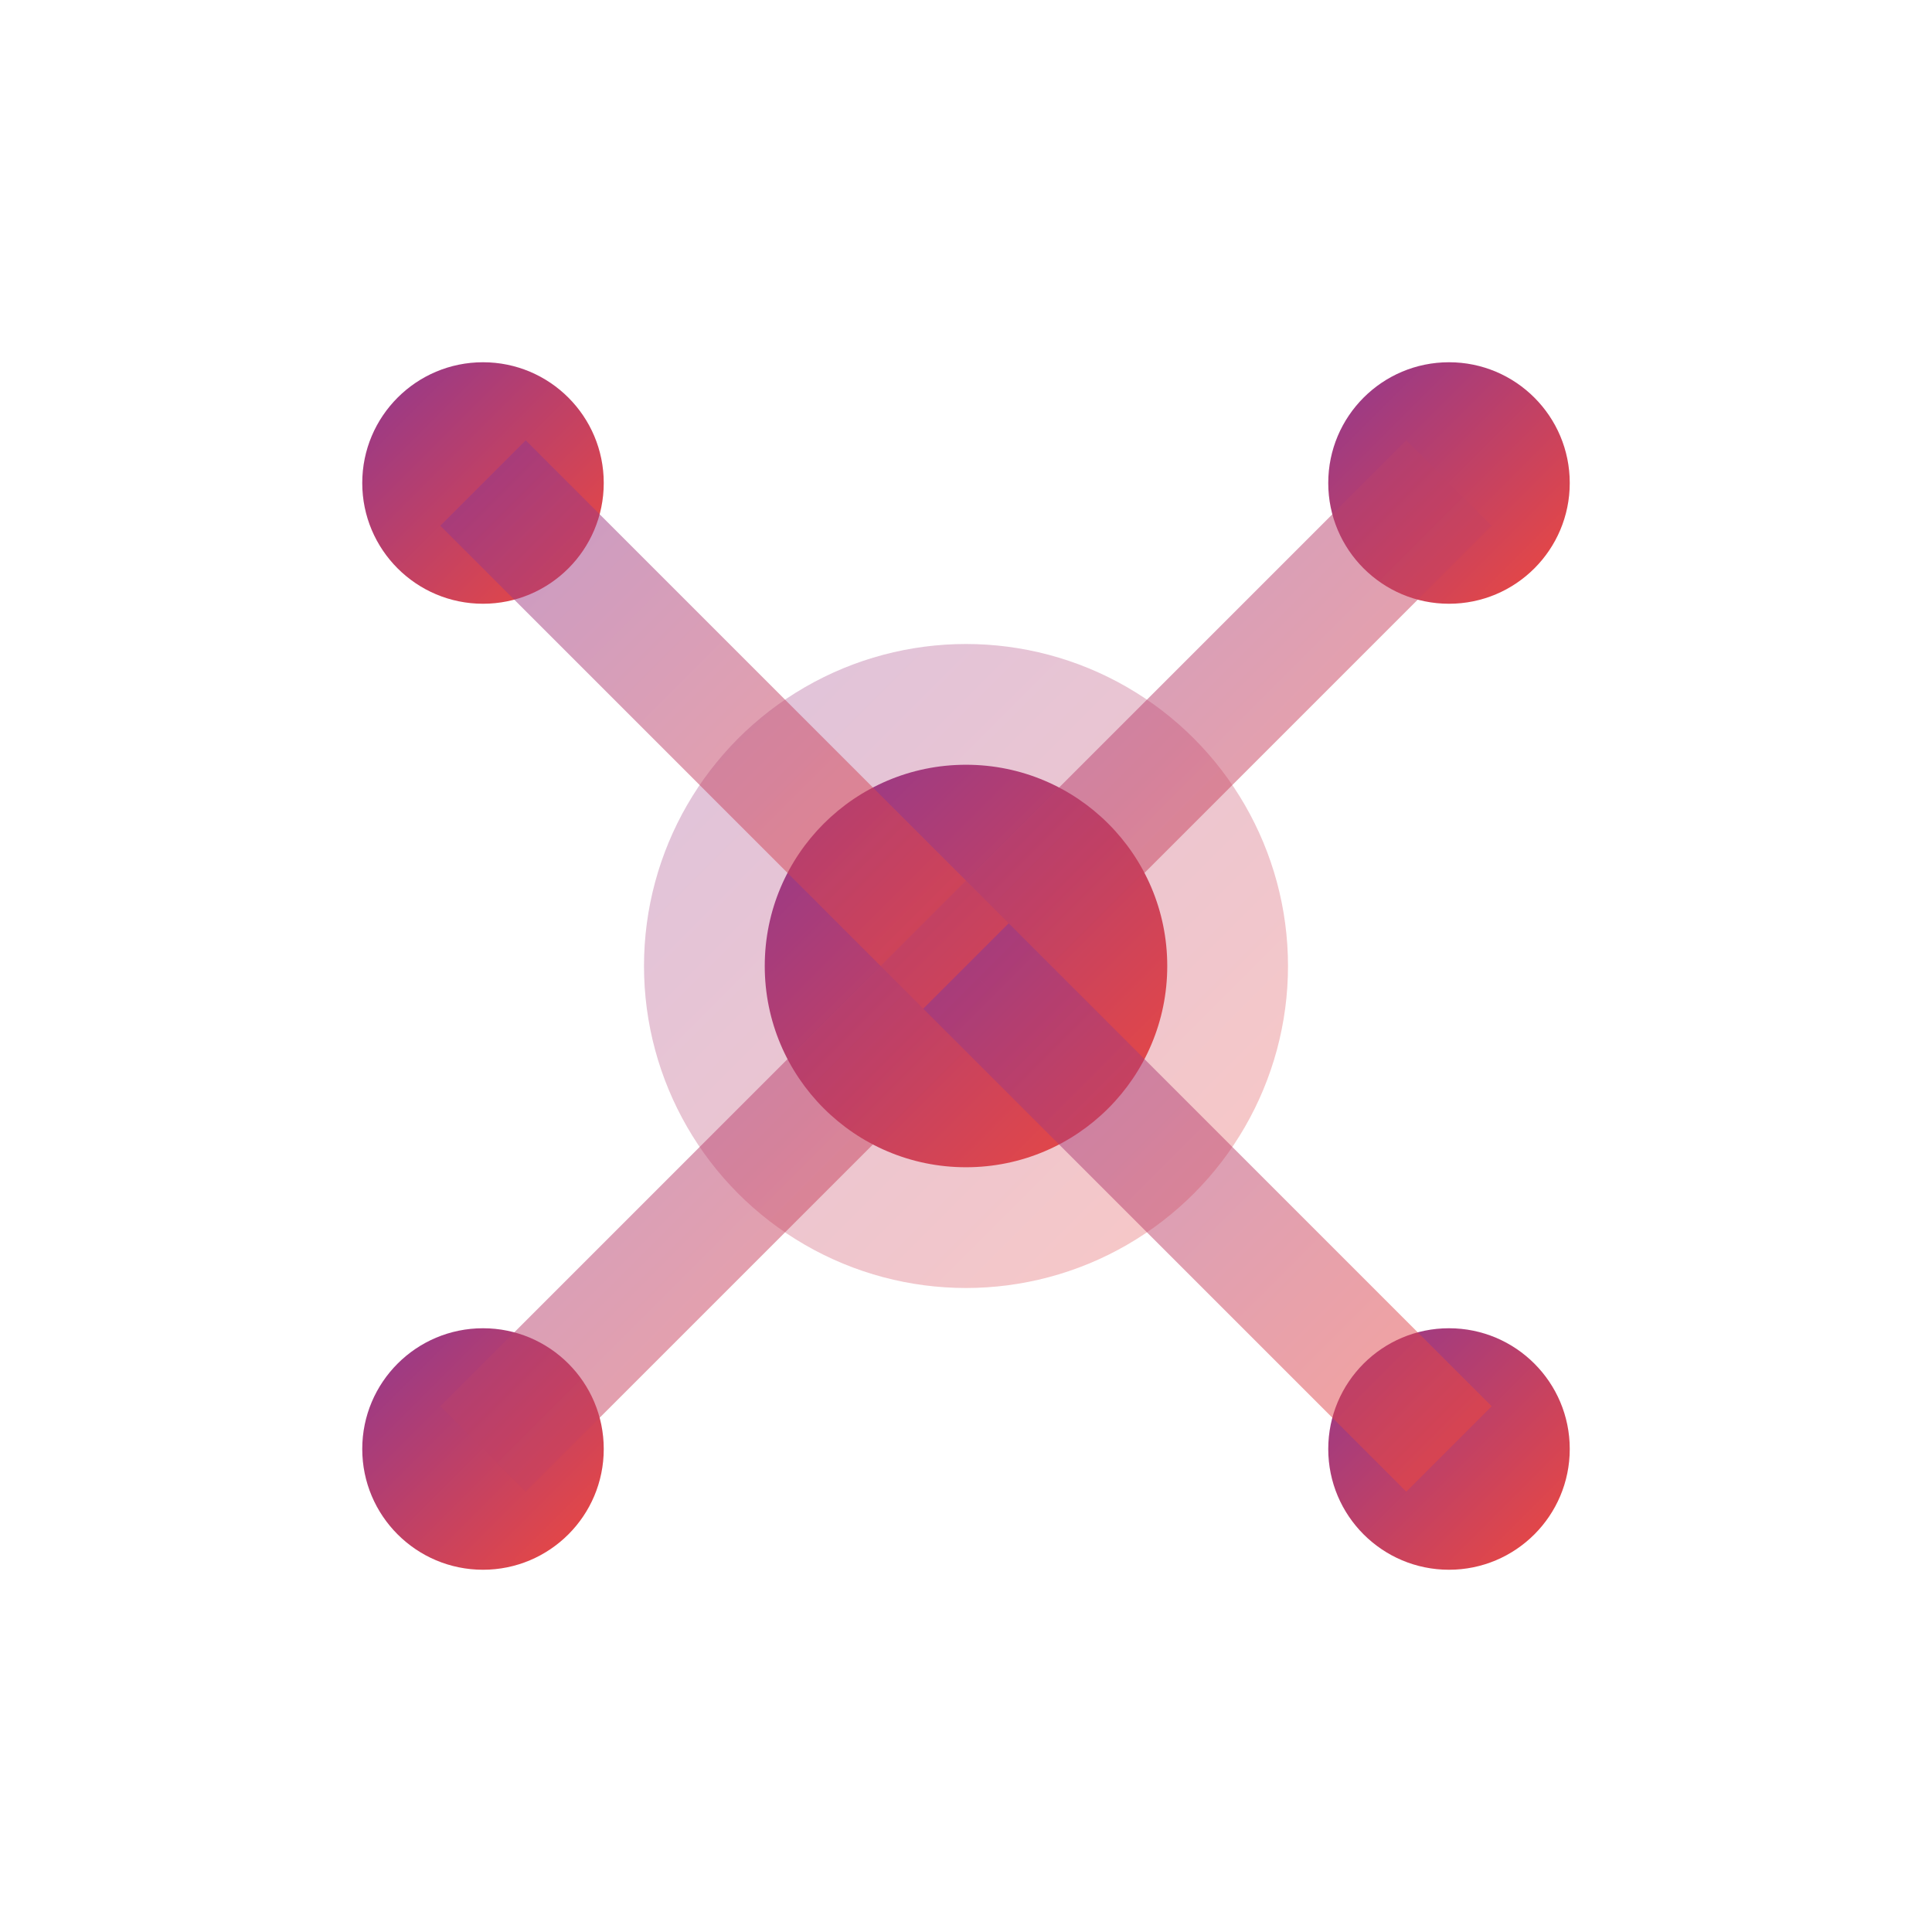
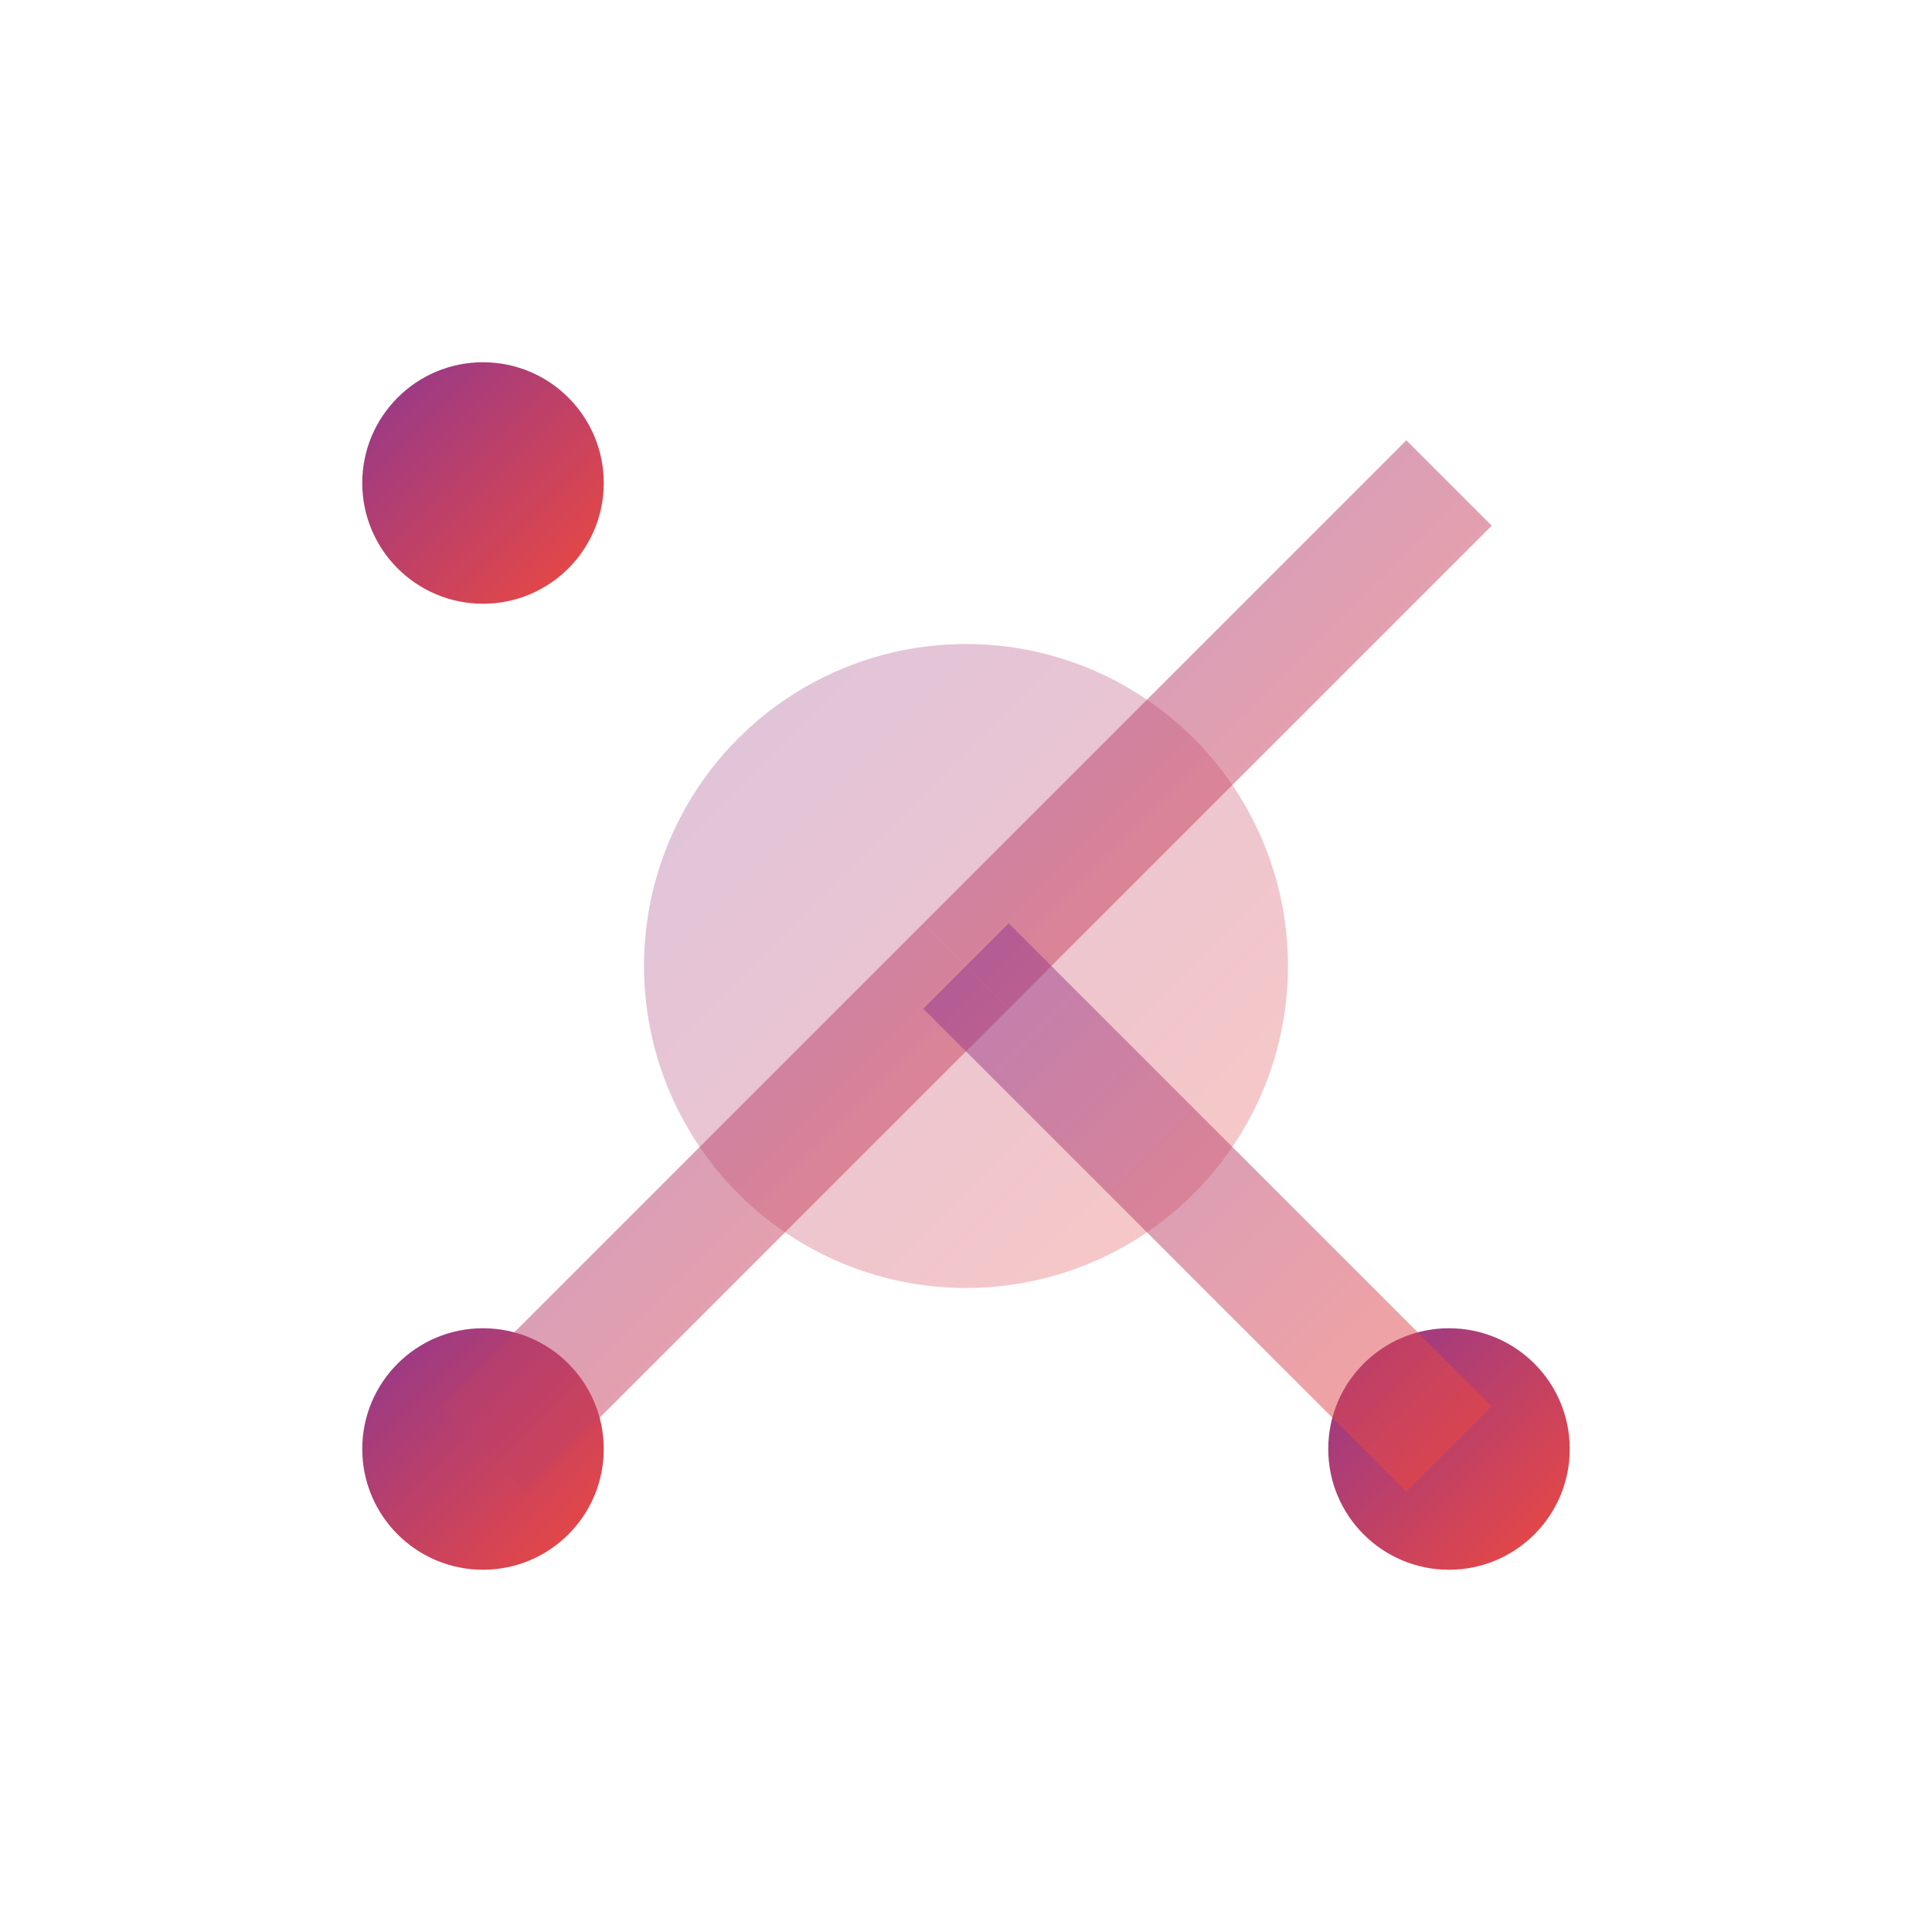
<svg xmlns="http://www.w3.org/2000/svg" viewBox="0 0 24 24" fill="none" class="w-6 h-6 text-gray-600 group-hover:text-primary transition-colors duration-300">
  <defs>
    <linearGradient id="ai-readiness-gradient" x1="0%" y1="0%" x2="100%" y2="100%">
      <stop offset="0%" stop-color="#90388f" />
      <stop offset="100%" stop-color="#ef493d" />
    </linearGradient>
  </defs>
  <circle cx="12" cy="12" r="4" fill="url(#ai-readiness-gradient)" opacity="0.3" />
-   <circle cx="12" cy="12" r="2.5" fill="url(#ai-readiness-gradient)" />
  <circle cx="6" cy="6" r="1.5" fill="url(#ai-readiness-gradient)" />
-   <circle cx="18" cy="6" r="1.5" fill="url(#ai-readiness-gradient)" />
  <circle cx="6" cy="18" r="1.5" fill="url(#ai-readiness-gradient)" />
  <circle cx="18" cy="18" r="1.5" fill="url(#ai-readiness-gradient)" />
-   <line x1="12" y1="12" x2="6" y2="6" stroke="url(#ai-readiness-gradient)" stroke-width="1.5" opacity="0.5" />
  <line x1="12" y1="12" x2="18" y2="6" stroke="url(#ai-readiness-gradient)" stroke-width="1.5" opacity="0.5" />
  <line x1="12" y1="12" x2="6" y2="18" stroke="url(#ai-readiness-gradient)" stroke-width="1.5" opacity="0.5" />
  <line x1="12" y1="12" x2="18" y2="18" stroke="url(#ai-readiness-gradient)" stroke-width="1.5" opacity="0.5" />
</svg>